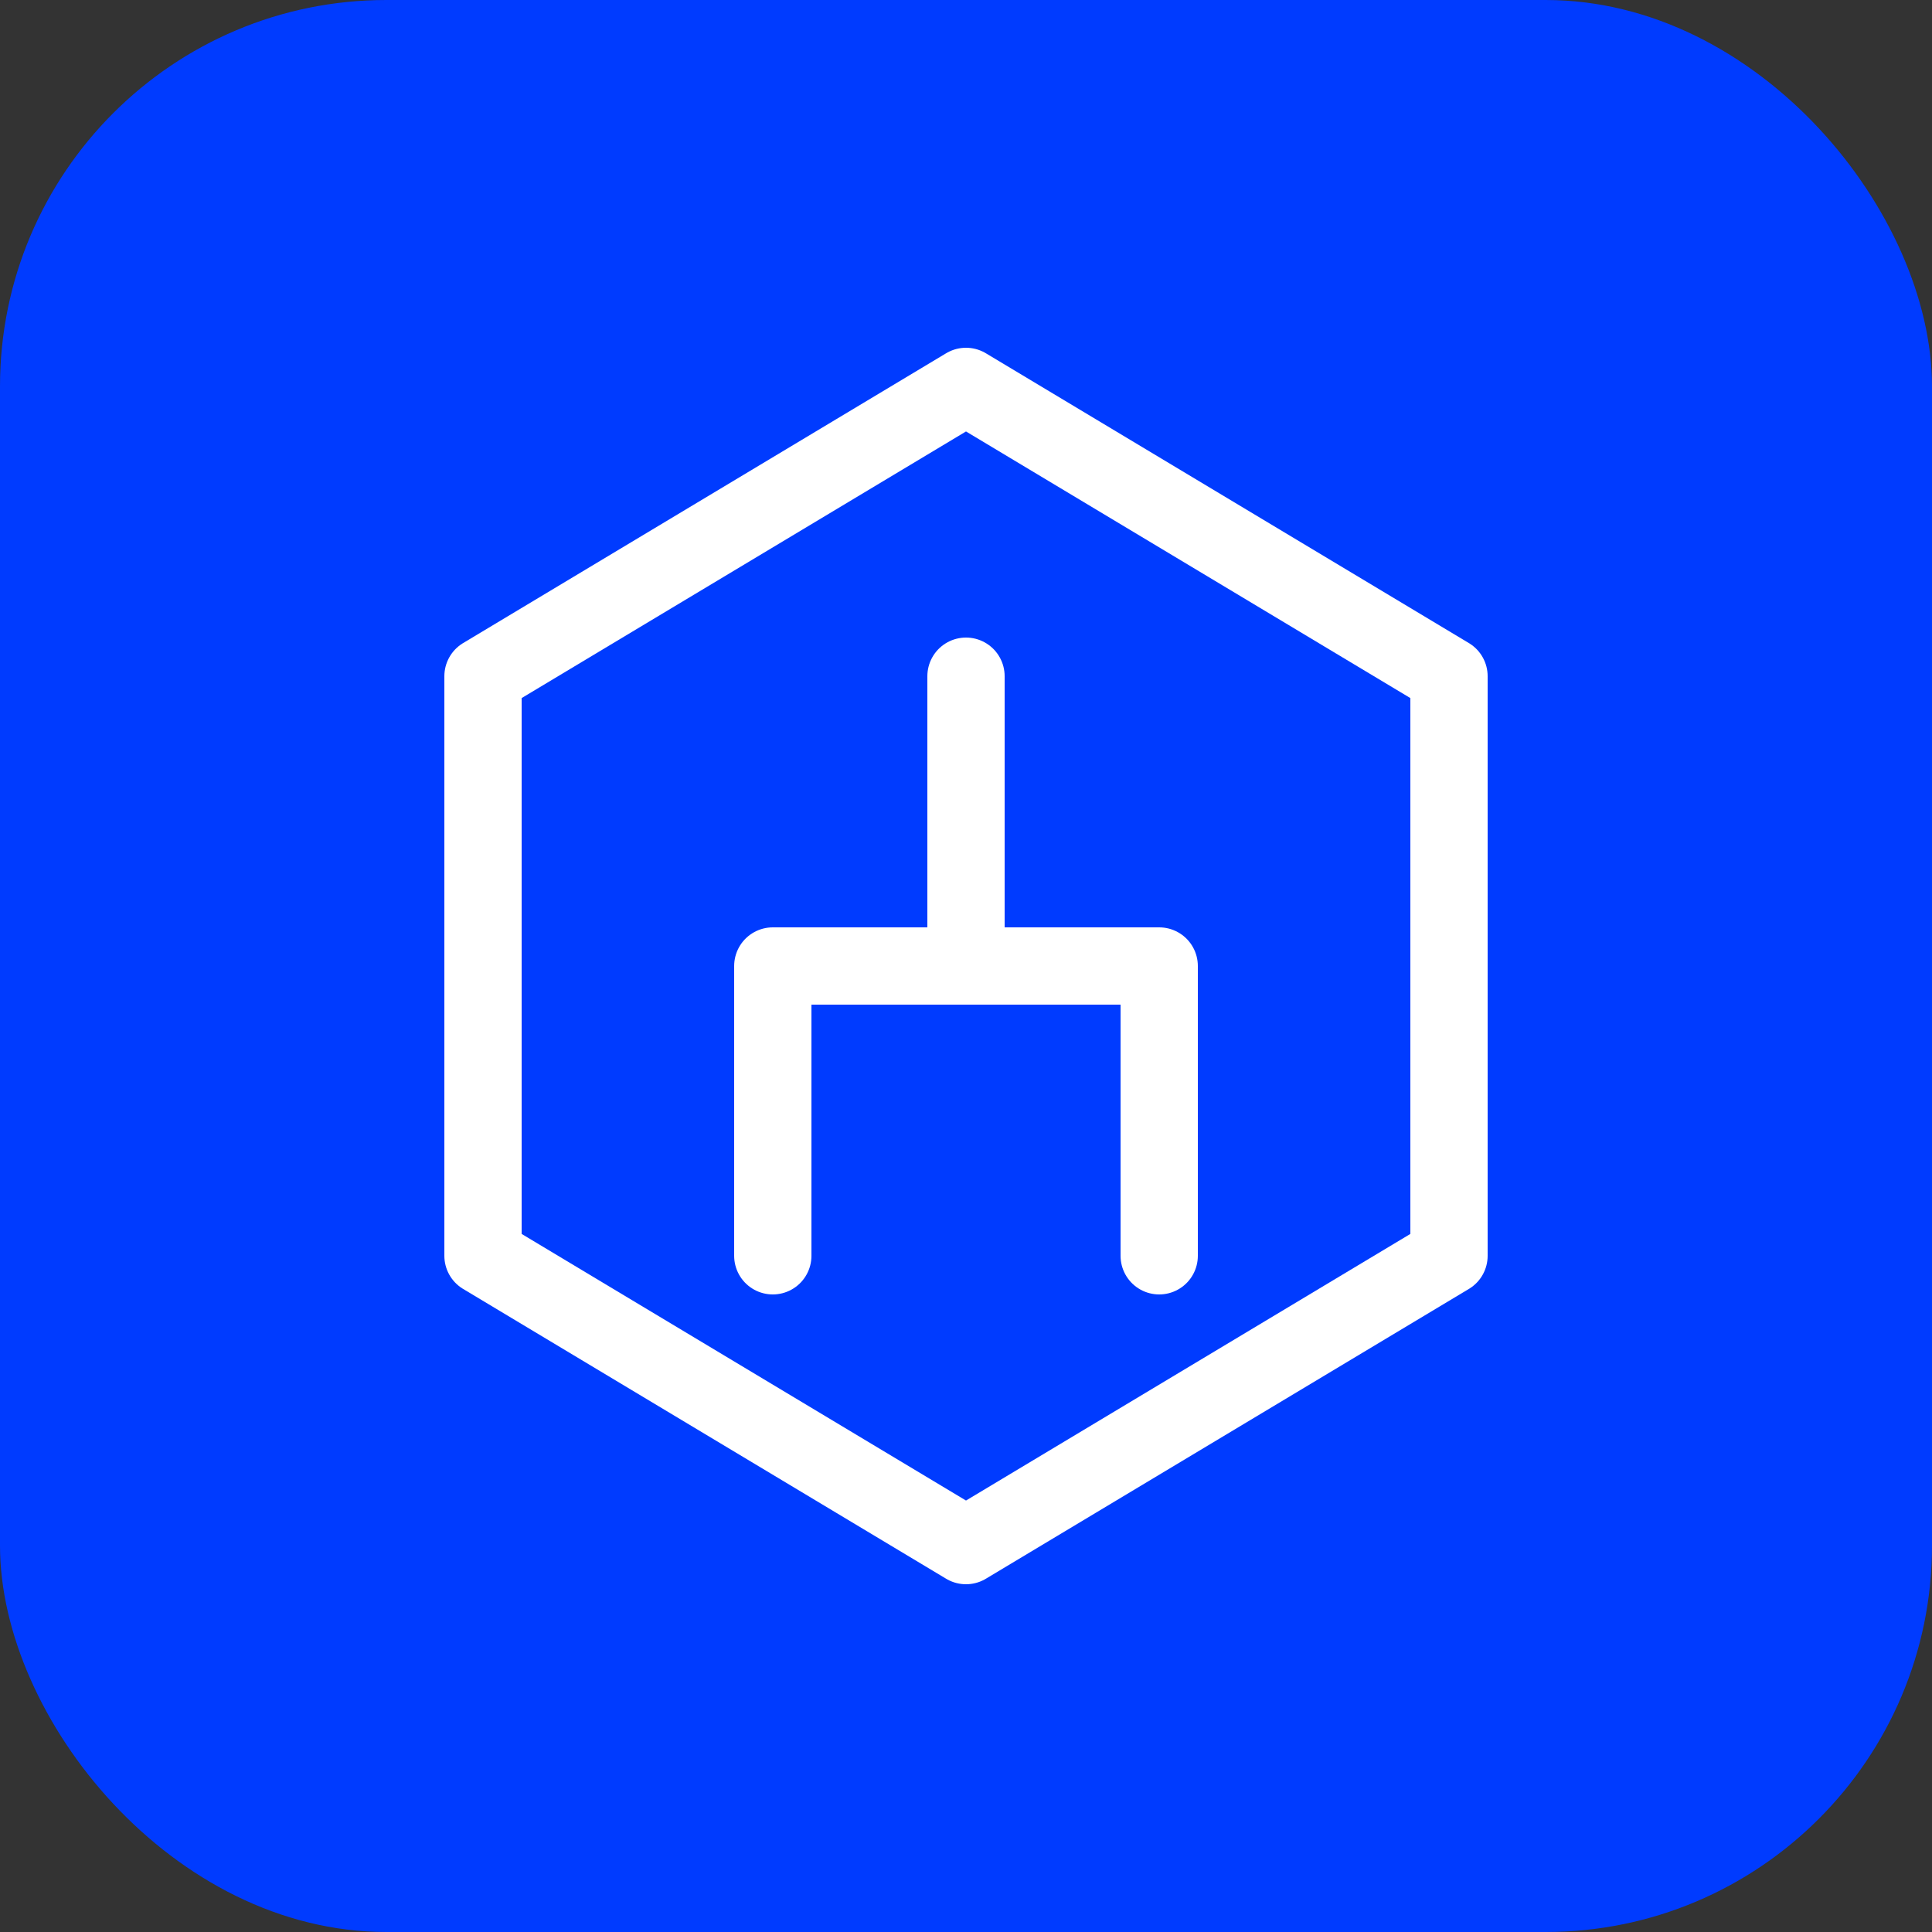
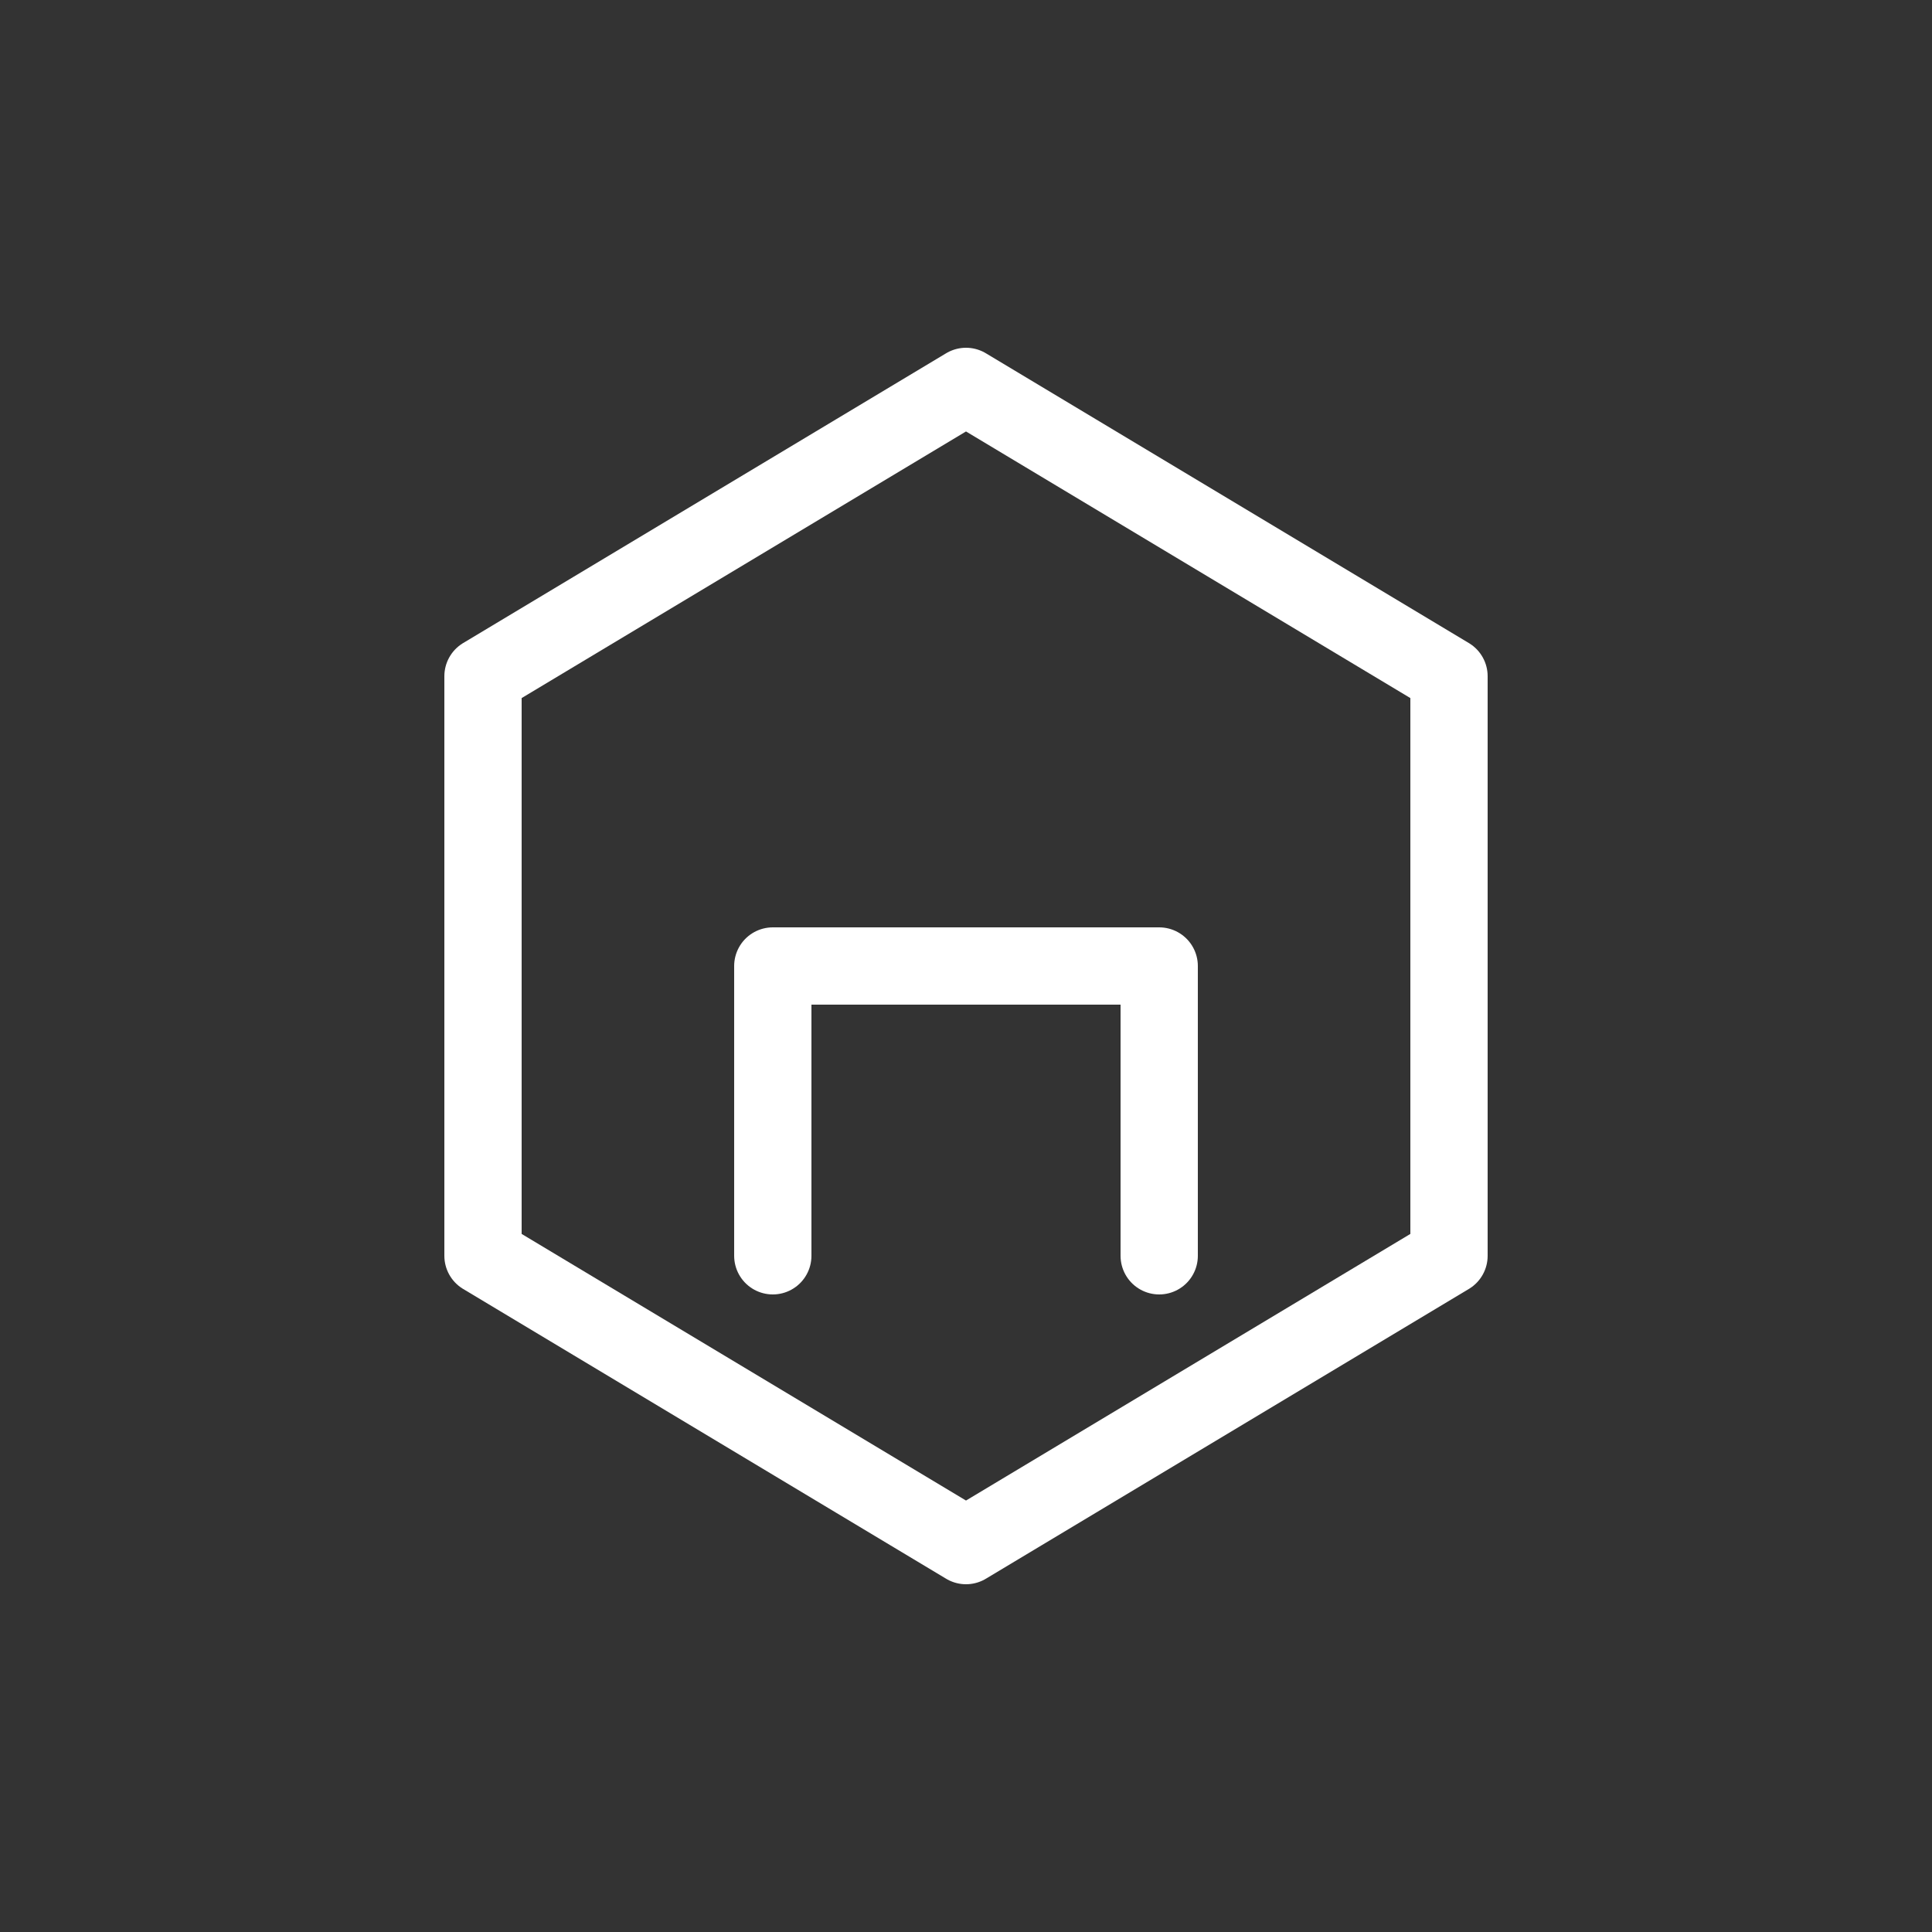
<svg xmlns="http://www.w3.org/2000/svg" viewBox="0 0 100 100">
  <rect x="0" y="0" width="100" height="100" fill="#333333" stroke="none" />
-   <rect width="100" height="100" rx="20" fill="#003bff" />
  <path d="M50 20L25 35v30l25 15l25-15V35L50 20z" fill="none" stroke="white" stroke-width="4" stroke-linejoin="round" />
  <path d="M40 65V50h20v15" fill="none" stroke="white" stroke-width="4" stroke-linecap="round" stroke-linejoin="round" />
-   <path d="M50 50V35" fill="none" stroke="white" stroke-width="4" stroke-linecap="round" />
</svg>